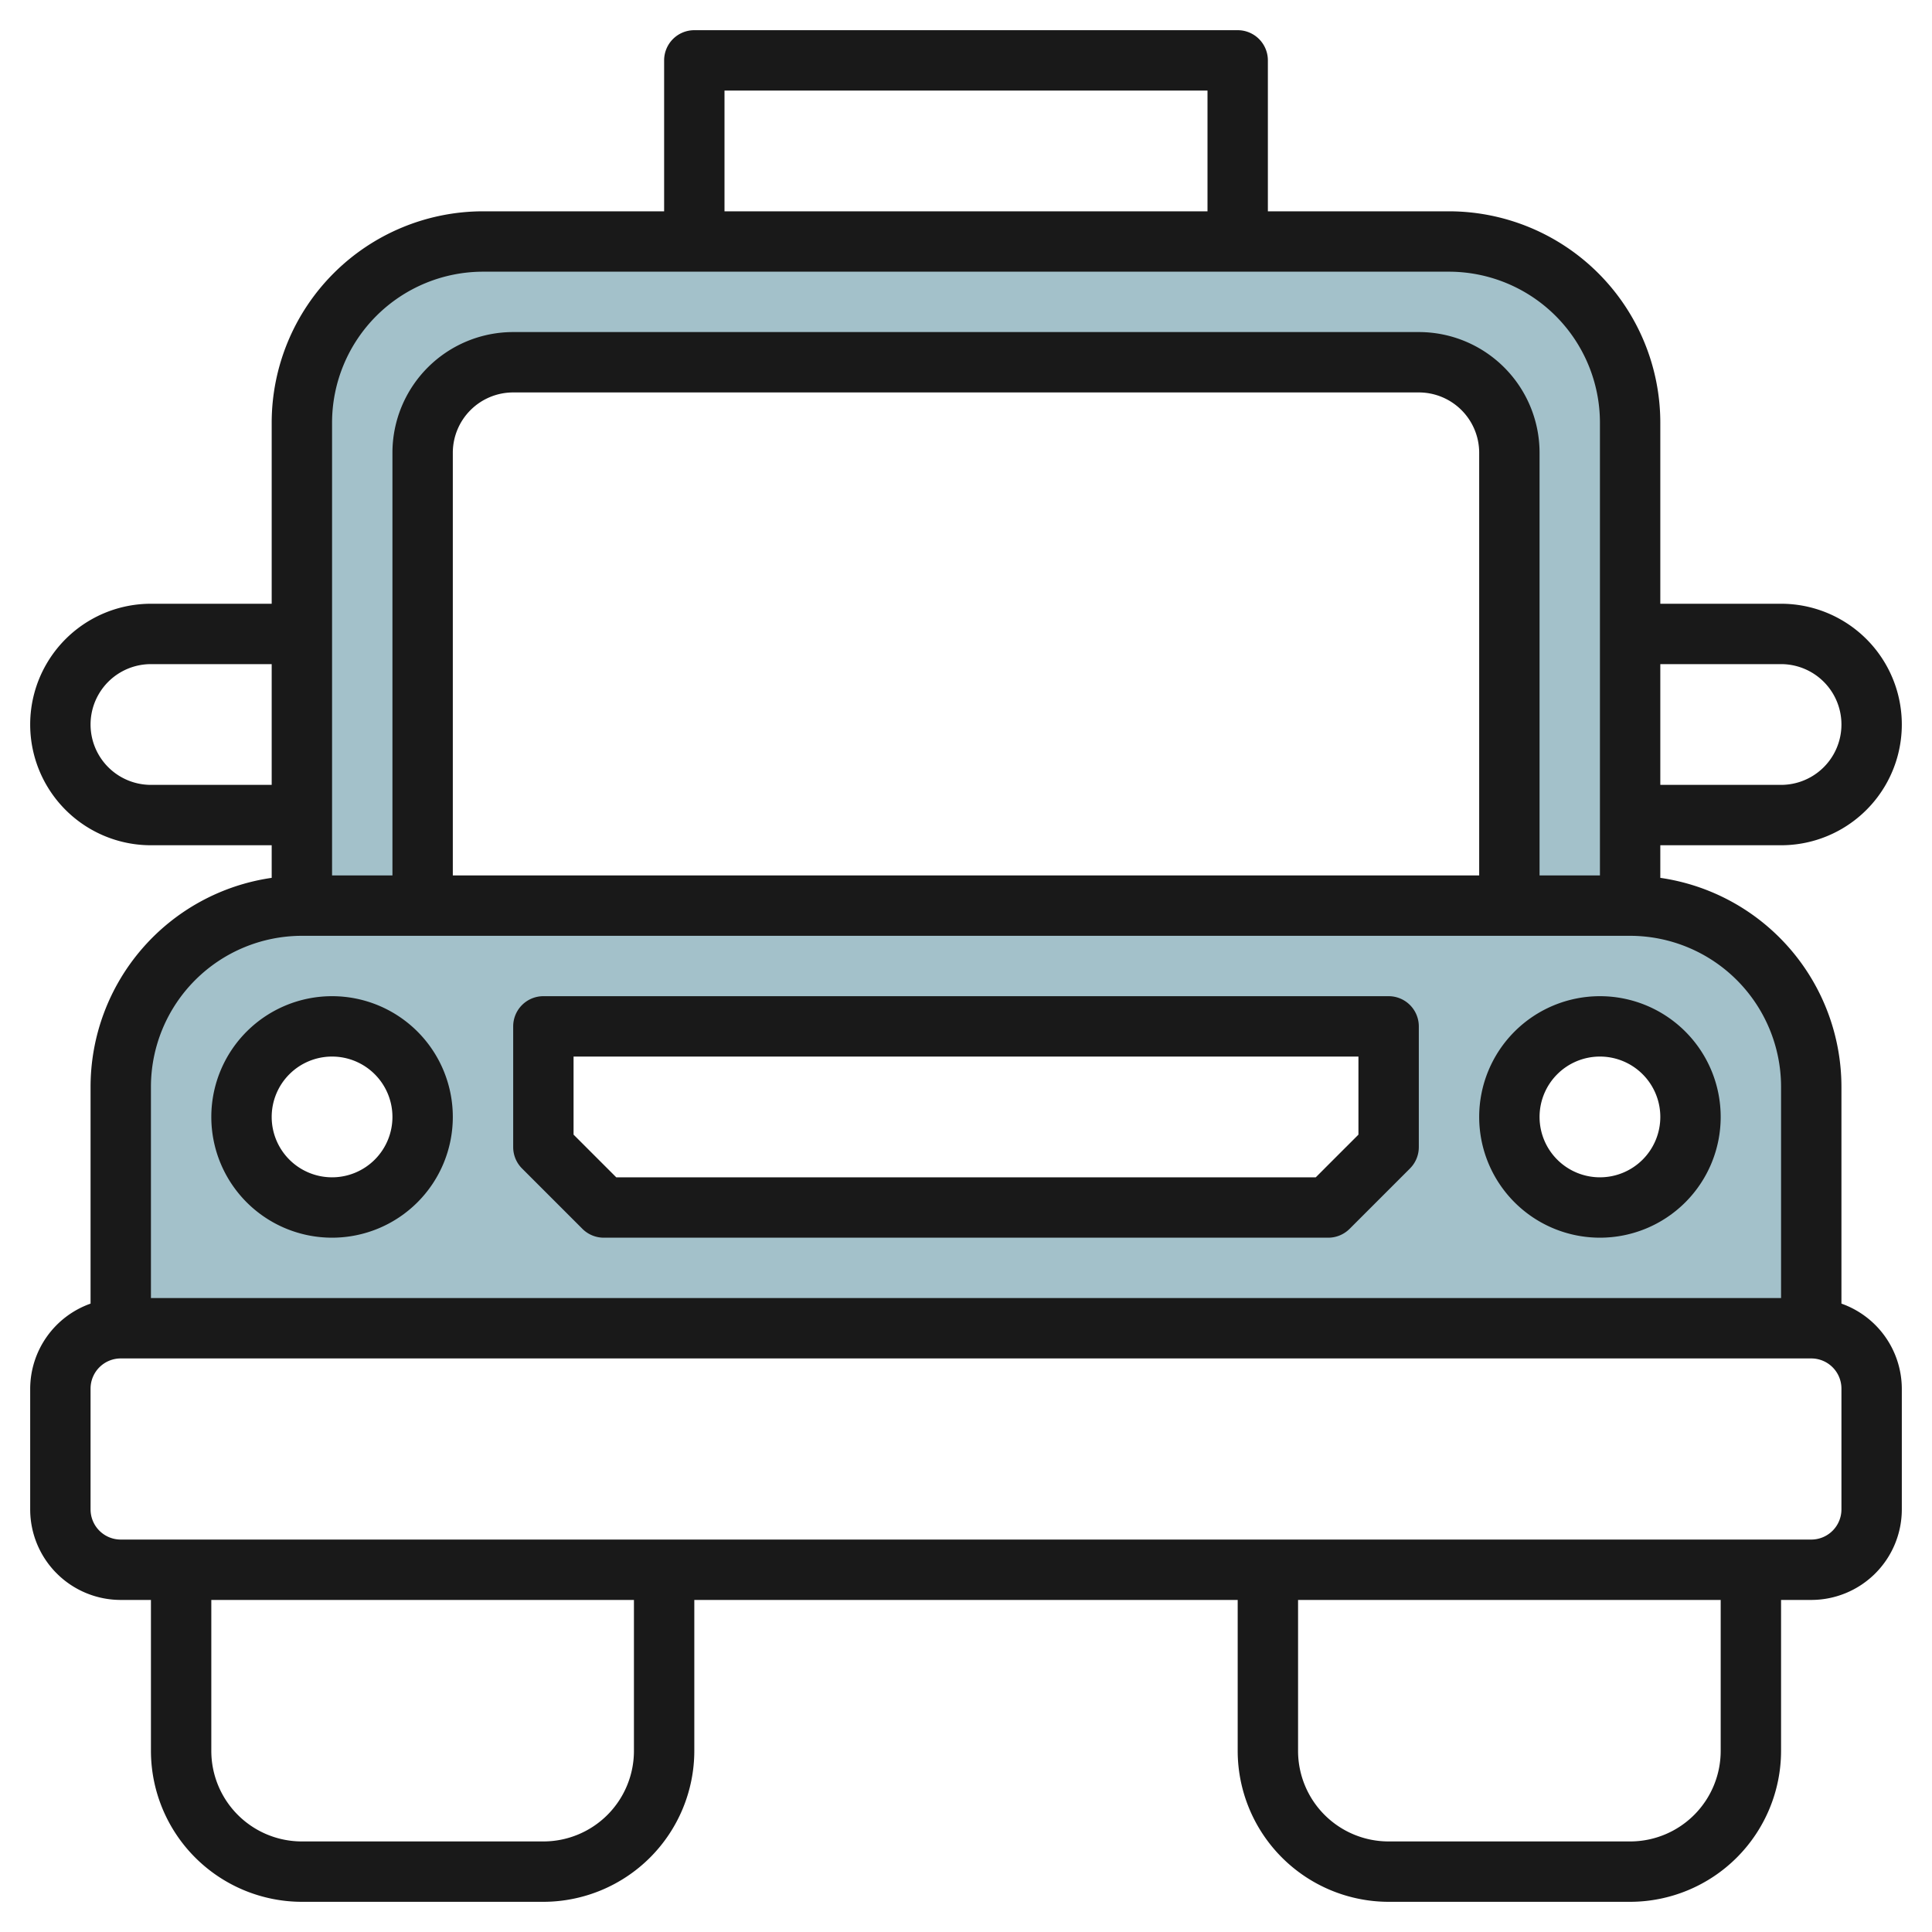
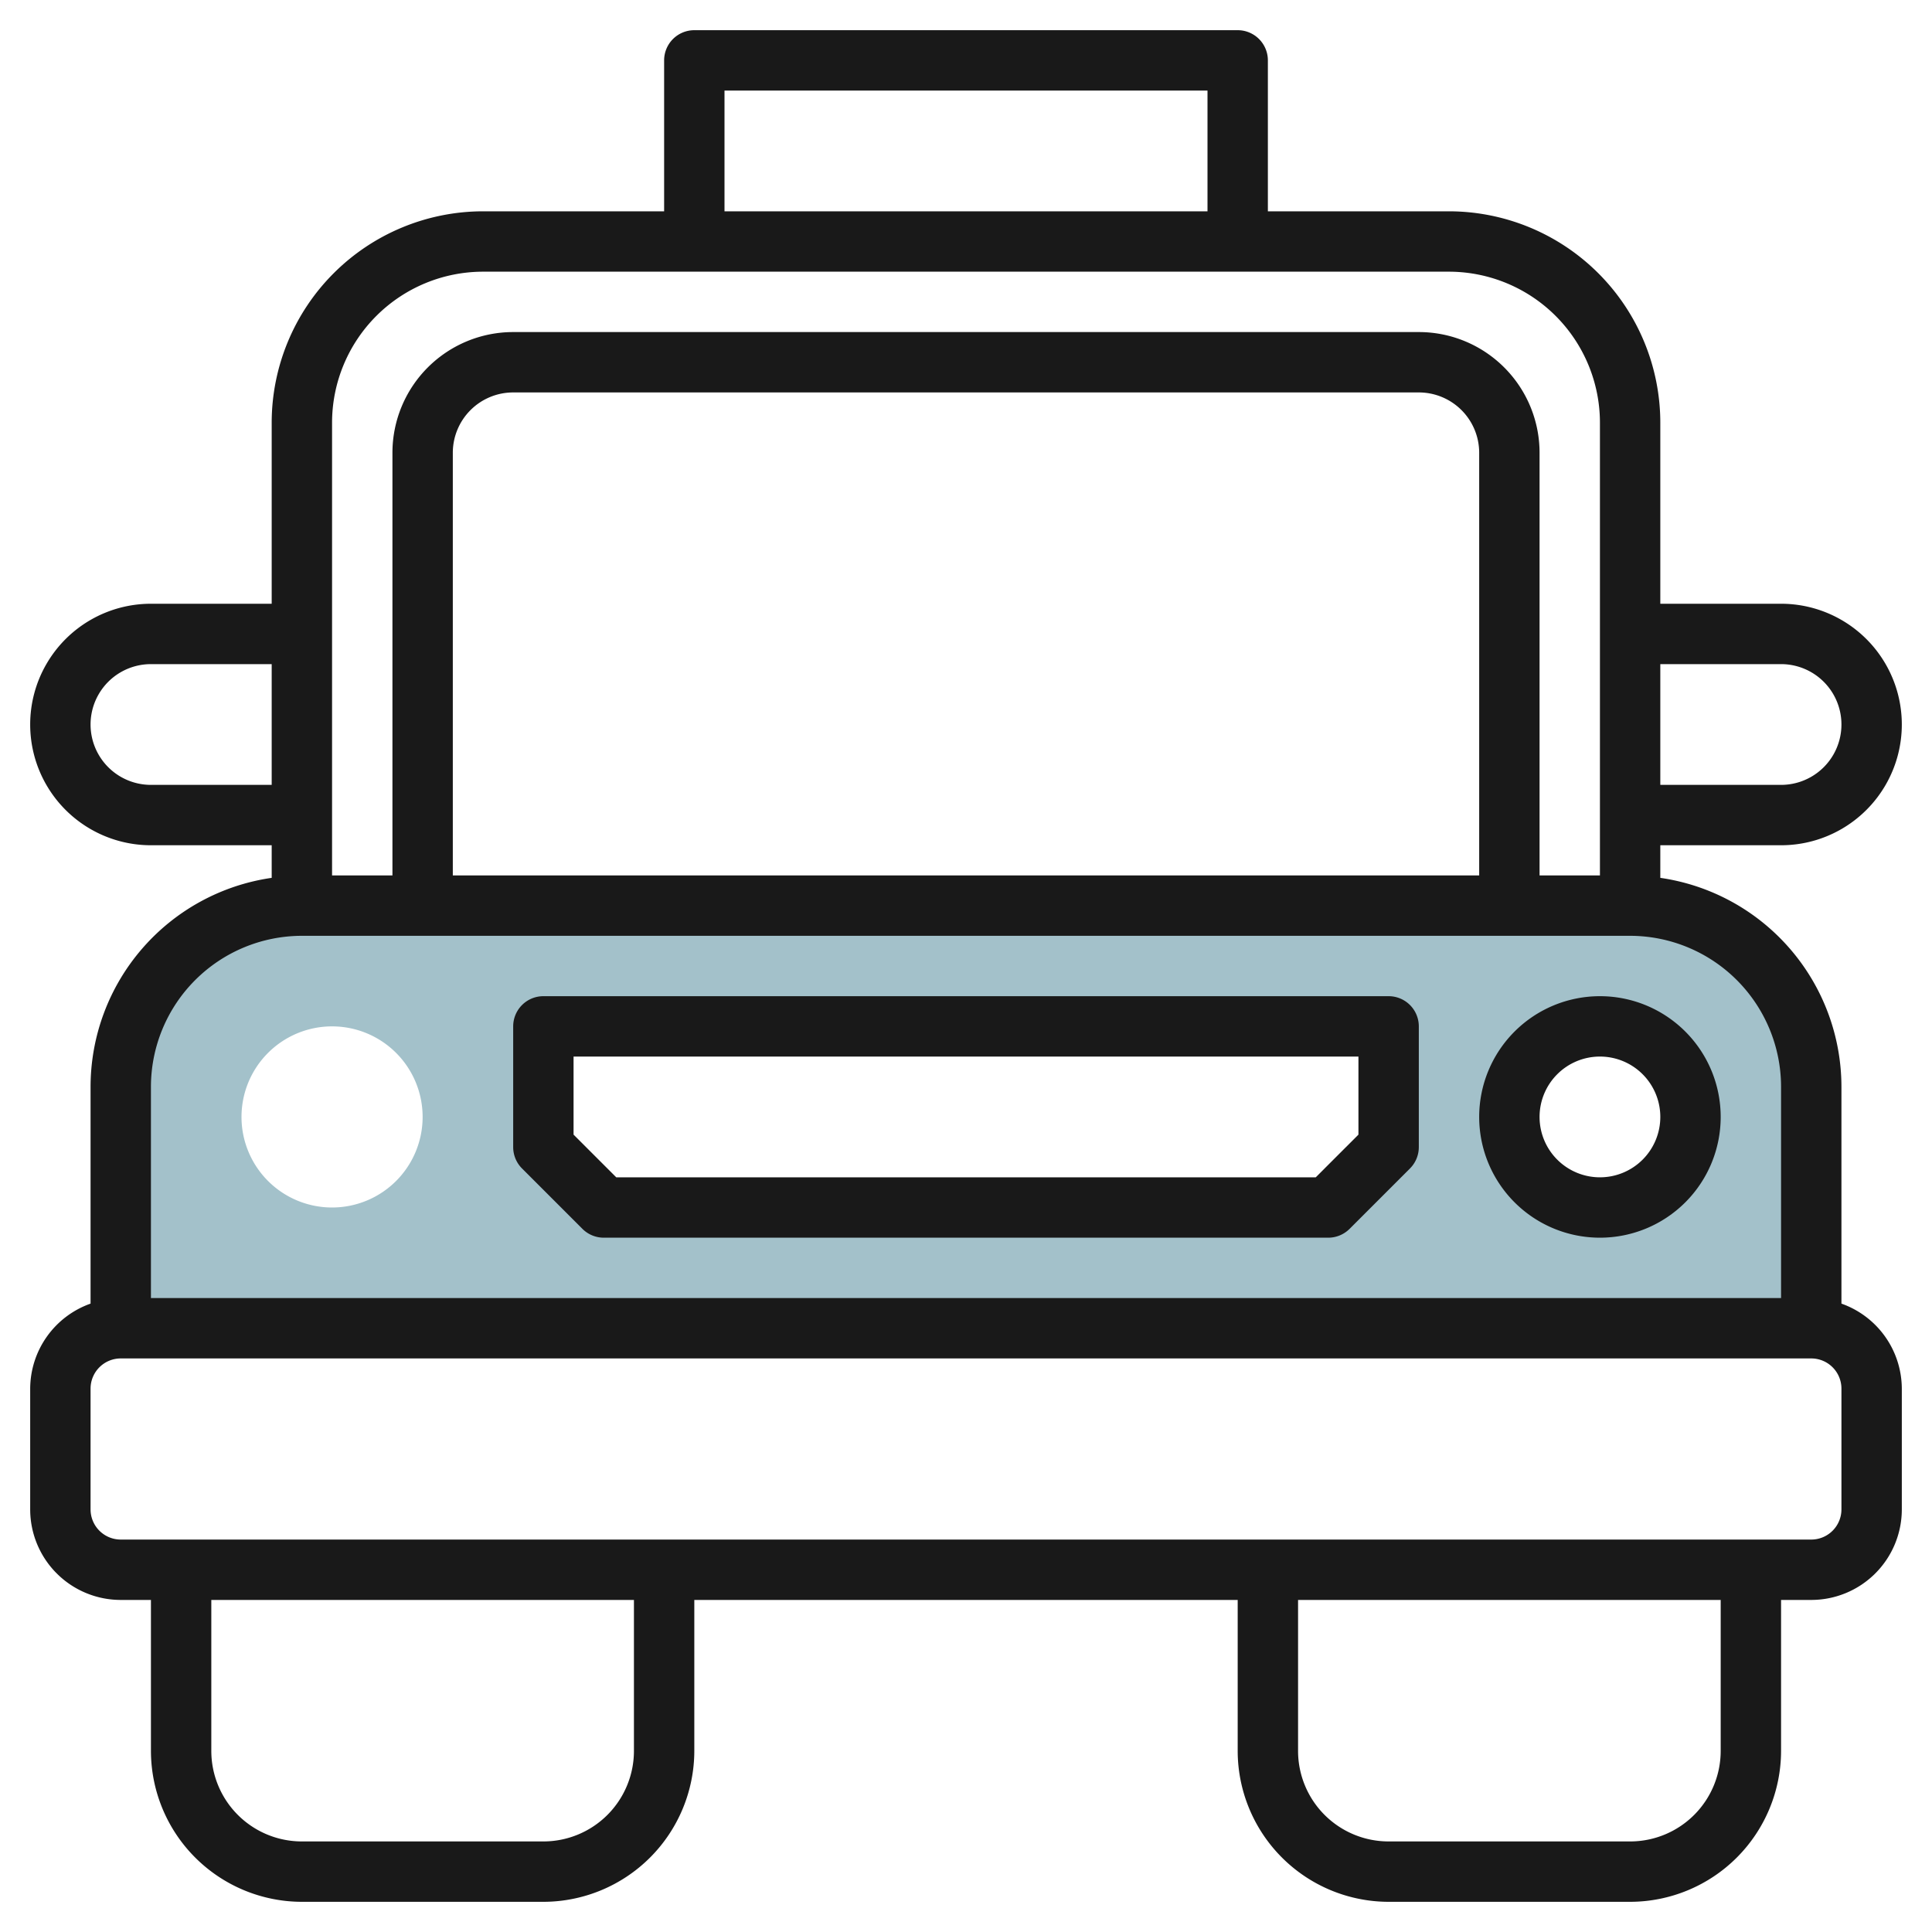
<svg xmlns="http://www.w3.org/2000/svg" id="Layer_3" height="512" viewBox="0 0 64 64" width="512" data-name="Layer 3">
  <path d="m54 30h-44a6 6 0 0 0 -6 6v8h56v-8a6 6 0 0 0 -6-6zm-43 10a3 3 0 1 1 3-3 3 3 0 0 1 -3 3zm35-2-2 2h-24l-2-2v-4h28zm7 2a3 3 0 1 1 3-3 3 3 0 0 1 -3 3z" fill="#a3c1ca" />
-   <path d="m48 8h-32a6 6 0 0 0 -6 6v16h4v-15a3 3 0 0 1 3-3h30a3 3 0 0 1 3 3v15h4v-16a6 6 0 0 0 -6-6z" fill="#a3c1ca" />
  <g fill="#191919">
-     <path d="m11 33a4 4 0 1 0 4 4 4 4 0 0 0 -4-4zm0 6a2 2 0 1 1 2-2 2 2 0 0 1 -2 2z" />
    <path d="m49 37a4 4 0 1 0 4-4 4 4 0 0 0 -4 4zm6 0a2 2 0 1 1 -2-2 2 2 0 0 1 2 2z" />
    <path d="m46 33h-28a1 1 0 0 0 -1 1v4a1 1 0 0 0 .293.707l2 2a1 1 0 0 0 .707.293h24a1 1 0 0 0 .707-.293l2-2a1 1 0 0 0 .293-.707v-4a1 1 0 0 0 -1-1zm-1 4.586-1.414 1.414h-23.172l-1.414-1.414v-2.586h26z" />
    <path d="m59 28a4 4 0 0 0 0-8h-4v-6a7.008 7.008 0 0 0 -7-7h-6v-5a1 1 0 0 0 -1-1h-18a1 1 0 0 0 -1 1v5h-6a7.008 7.008 0 0 0 -7 7v6h-4a4 4 0 0 0 0 8h4v1.08a7 7 0 0 0 -6 6.92v7.184a3 3 0 0 0 -2 2.816v4a3 3 0 0 0 3 3h1v5a5.006 5.006 0 0 0 5 5h8a5.006 5.006 0 0 0 5-5v-5h18v5a5.006 5.006 0 0 0 5 5h8a5.006 5.006 0 0 0 5-5v-5h1a3 3 0 0 0 3-3v-4a3 3 0 0 0 -2-2.816v-7.184a7 7 0 0 0 -6-6.92v-1.08zm0-6a2 2 0 0 1 0 4h-4v-4zm-35-19h16v4h-16zm-8 6h32a5.006 5.006 0 0 1 5 5v15h-2v-14a4 4 0 0 0 -4-4h-30a4 4 0 0 0 -4 4v14h-2v-15a5.006 5.006 0 0 1 5-5zm33 20h-34v-14a2 2 0 0 1 2-2h30a2 2 0 0 1 2 2zm-44-3a2 2 0 0 1 0-4h4v4zm16 32a3 3 0 0 1 -3 3h-8a3 3 0 0 1 -3-3v-5h14zm36 0a3 3 0 0 1 -3 3h-8a3 3 0 0 1 -3-3v-5h14zm4-8a1 1 0 0 1 -1 1h-56a1 1 0 0 1 -1-1v-4a1 1 0 0 1 1-1h56a1 1 0 0 1 1 1zm-2-14v7h-54v-7a5.006 5.006 0 0 1 5-5h44a5.006 5.006 0 0 1 5 5z" />
  </g>
</svg>